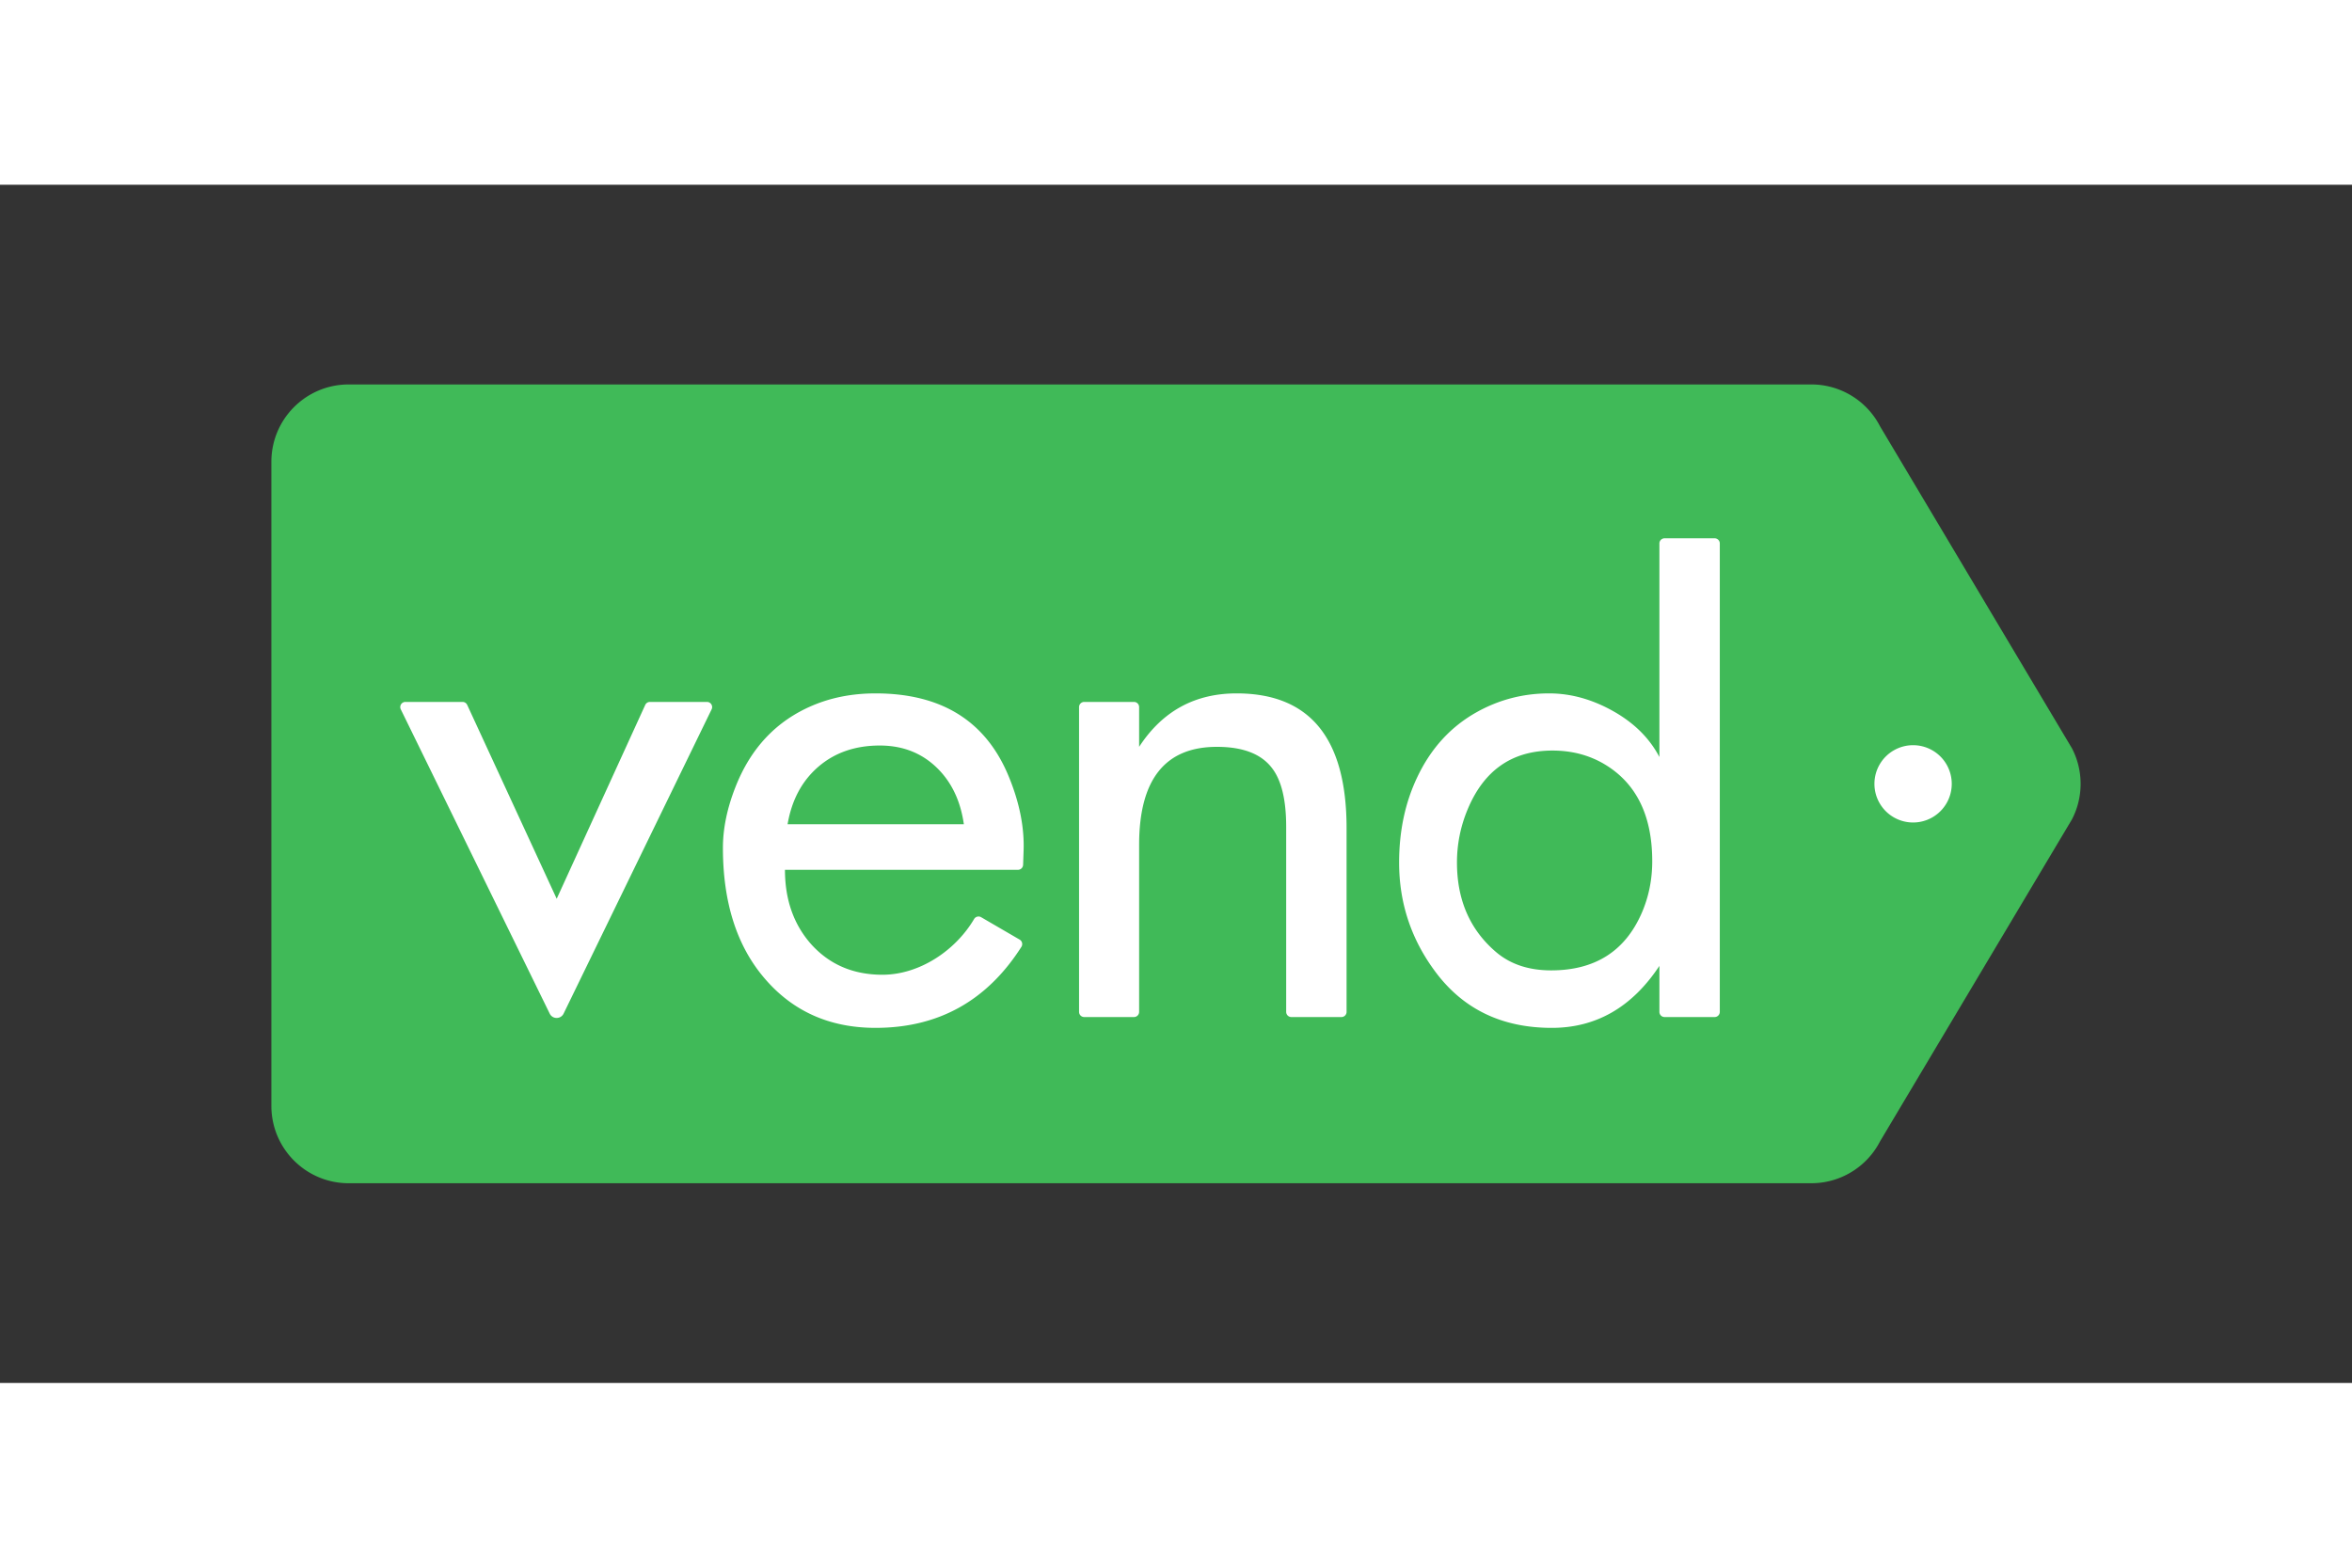
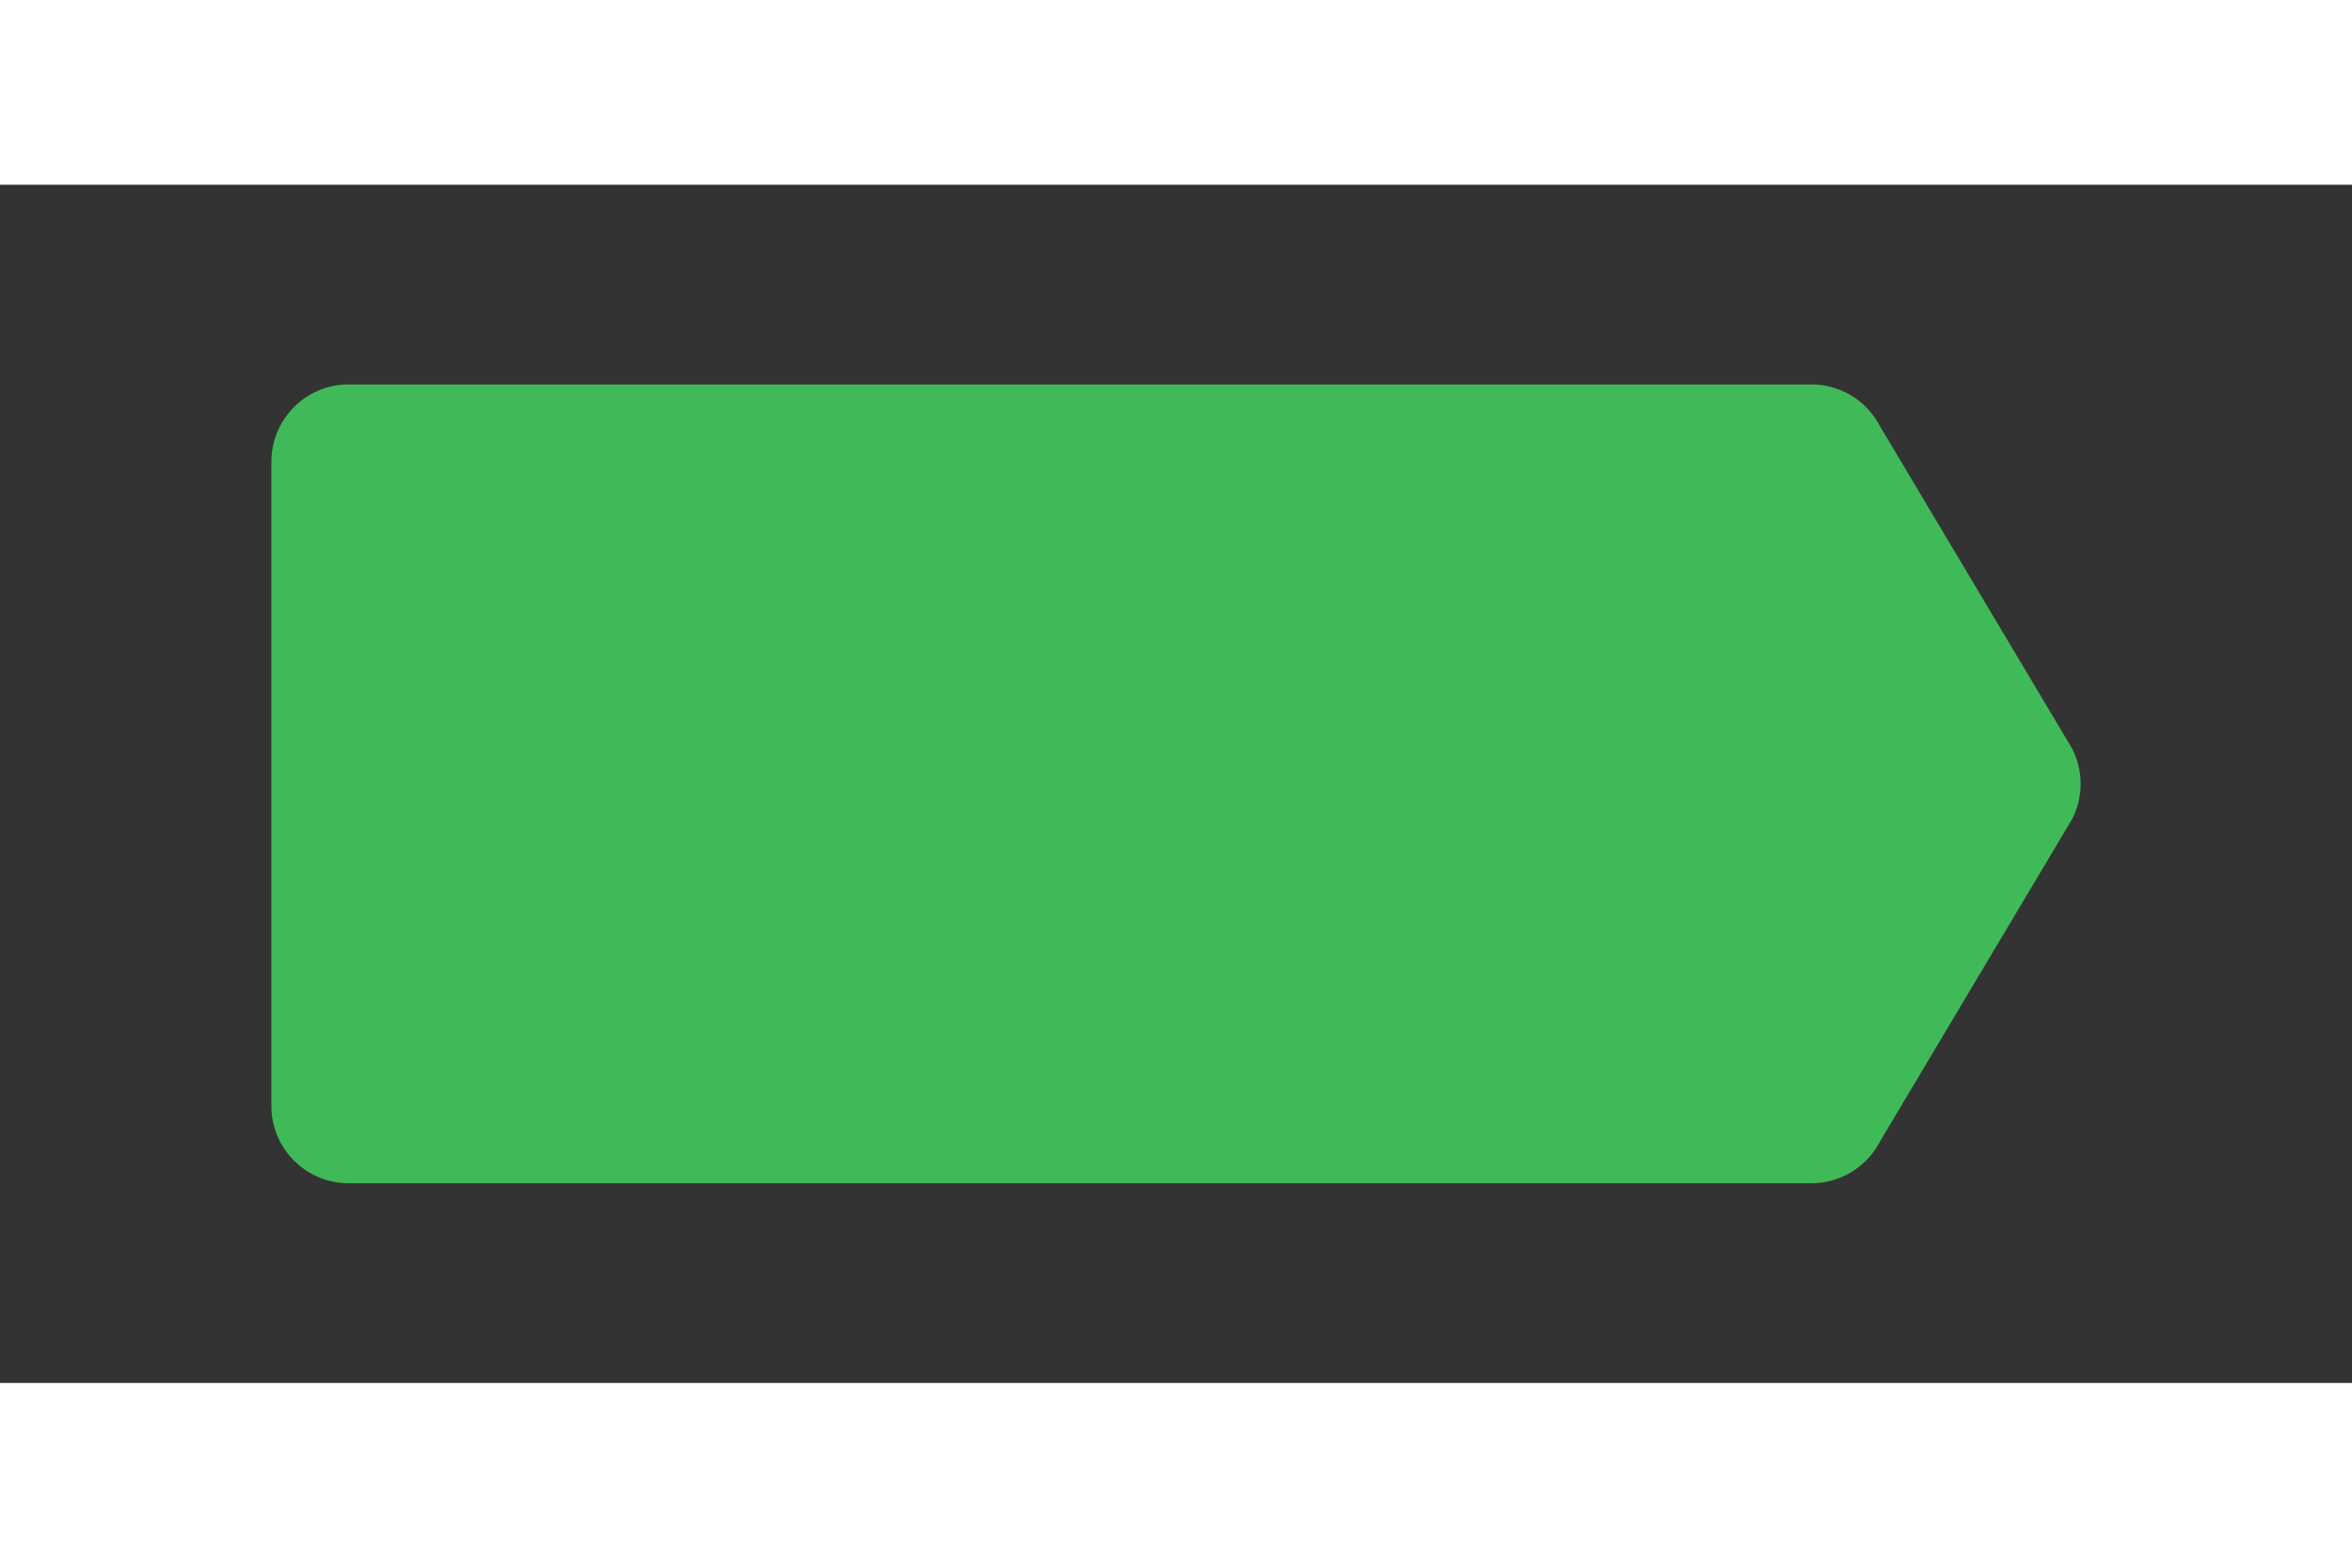
<svg xmlns="http://www.w3.org/2000/svg" height="800" width="1200" viewBox="-45 -33.12 390 198.719">
  <rect x="-45" y="-33.12" width="390" height="198.719" fill="#333333" stroke="none" />
  <path d="M255.35 0H12.816C5.74 0 0 5.74 0 12.82v106.838c0 7.08 5.739 12.82 12.816 12.82H255.35c4.795 0 9.19-2.677 11.39-6.94l31.832-53.418a12.825 12.825 0 000-11.761L266.74 6.94A12.817 12.817 0 00255.35 0" fill="#40ba58" />
-   <path d="M278.632 66.24a6.41 6.41 0 11-12.82 0 6.41 6.41 0 0112.82 0M62.768 52.653h9.46c.632 0 1.046.66.77 1.228l-24.543 50.465c-.467.96-1.835.962-2.304.002L21.456 53.882a.854.854 0 01.768-1.23h9.472c.334 0 .636.194.776.497L47.31 85.3l14.68-32.149a.857.857 0 01.778-.499m54.917 35.703l6.386 3.715a.861.861 0 01.296 1.2c-5.709 8.96-13.77 13.44-24.186 13.44-7.62 0-13.77-2.755-18.45-8.267-4.572-5.365-6.859-12.562-6.859-21.59 0-3.19.69-6.544 2.07-10.06 2.538-6.49 6.802-11.004 12.79-13.543 3.156-1.34 6.64-2.011 10.45-2.011 10.956 0 18.322 4.605 22.097 13.813 1.776 4.315 2.593 8.43 2.448 12.345l-.08 2.275a.855.855 0 01-.854.825H85.16c0 4.931 1.432 9.028 4.299 12.291 3.048 3.409 7.002 5.112 11.865 5.112 6.13 0 12.097-4 15.188-9.225a.859.859 0 011.173-.32m-2.863-15.417c-.544-3.843-2.014-6.943-4.408-9.3-2.541-2.502-5.716-3.753-9.525-3.753-4.065 0-7.457 1.17-10.178 3.508-2.721 2.339-4.427 5.52-5.116 9.545h29.227m19.959-20.285h8.25c.473 0 .855.383.855.854v6.596c3.846-5.91 9.234-8.864 16.165-8.864 12.155 0 18.233 7.45 18.233 22.351v30.47a.855.855 0 01-.855.855h-8.305a.855.855 0 01-.855-.854V73.373c0-4.46-.78-7.704-2.34-9.735-1.779-2.356-4.827-3.535-9.144-3.535-8.599 0-12.899 5.421-12.899 16.26v27.698a.855.855 0 01-.854.854h-8.25a.855.855 0 01-.856-.854V53.507c0-.471.383-.854.855-.854m96.23-27.139h8.305c.472 0 .855.383.855.854v77.693a.855.855 0 01-.855.854h-8.305a.855.855 0 01-.855-.854v-7.63c-4.536 6.853-10.487 10.28-17.852 10.28-8.2 0-14.604-3.064-19.212-9.191-4.065-5.402-6.096-11.476-6.096-18.22 0-5.257 1.016-10.006 3.048-14.248 2.249-4.713 5.497-8.266 9.742-10.659 3.737-2.103 7.765-3.155 12.083-3.155 3.592 0 7.13.98 10.613 2.937 3.484 1.958 6.042 4.496 7.674 7.614v-35.42c0-.472.383-.855.855-.855m-2.043 53.564c0-7.539-2.61-12.887-7.831-16.044-2.56-1.543-5.467-2.315-8.725-2.315-6.692 0-11.39 3.28-14.086 9.837a22.691 22.691 0 00-1.736 8.733c0 6.207 2.154 11.153 6.465 14.835 2.382 2.035 5.431 3.051 9.147 3.051 7.218 0 12.21-3.138 14.98-9.416 1.19-2.7 1.786-5.593 1.786-8.68" fill="#fff" />
</svg>